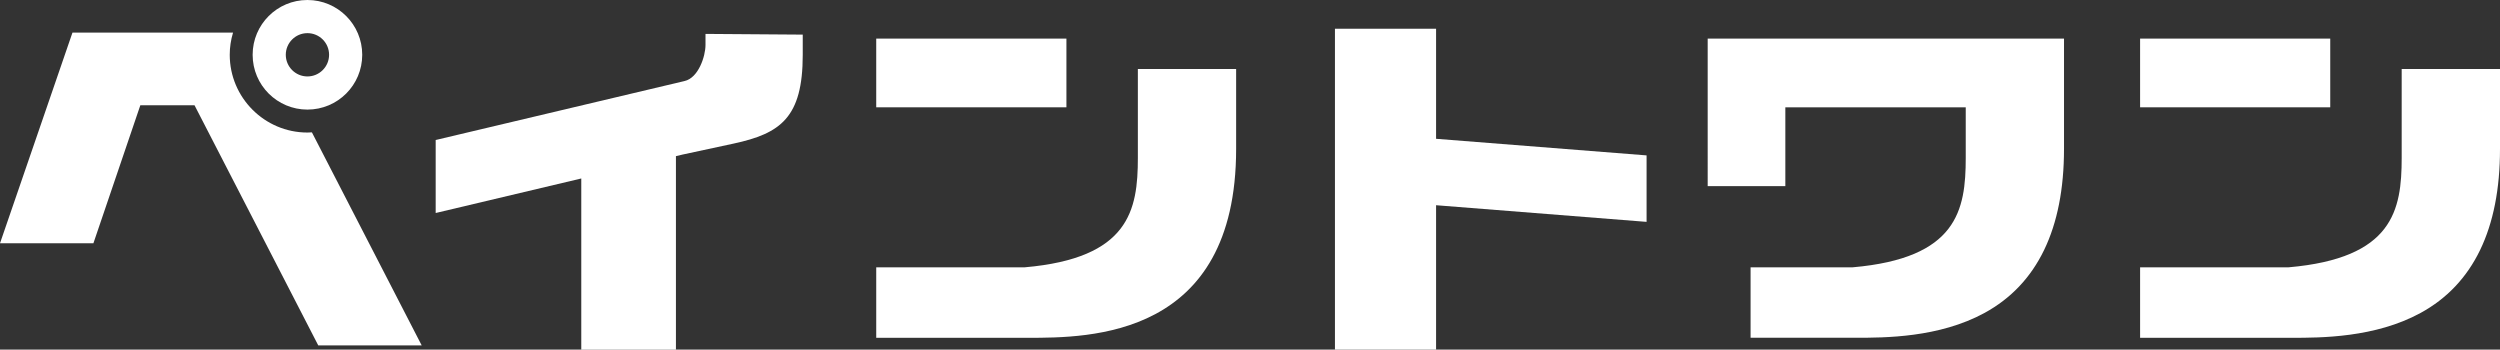
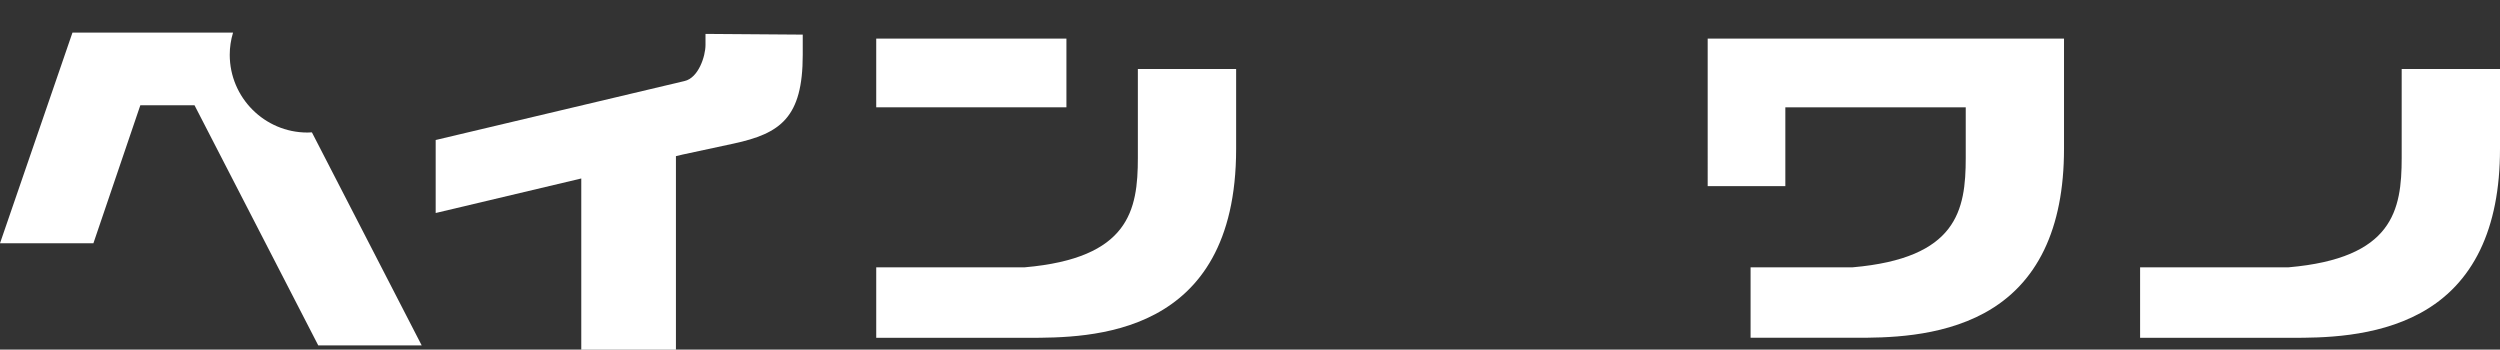
<svg xmlns="http://www.w3.org/2000/svg" id="_レイヤー_2" viewBox="0 0 558.9 78.16">
  <rect x="0" y="0" width="558.9" height="78.16" fill="#333333" stroke="none" />
  <defs>
    <style>.cls-1{fill:#fff;}</style>
  </defs>
  <g id="_編集モード">
    <path class="cls-1" d="M391.36,75.52v-15.76h22.83c23.35-2.04,25.27-12.74,25.27-24.48v-11.29h-40.33v17.62h-17.36V8.63h79.66v24.65c0,17.9-5.97,30.23-17.75,36.67-10.18,5.56-22.34,5.56-28.87,5.56h-23.46Z" />
    <path class="cls-1" d="M478.44,75.52v-15.76h33.21c23.34-2.04,25.27-12.74,25.27-24.48V15.43h21.98v17.86c0,17.9-5.98,30.24-17.75,36.67-10.18,5.56-22.34,5.56-28.88,5.56h-33.84Z" />
-     <rect class="cls-1" x="478.44" y="8.63" width="42.51" height="15.36" />
    <path class="cls-1" d="M195.89,75.52v-15.76h33.21c23.34-2.04,25.28-12.74,25.28-24.48V15.43h21.97v17.86c0,42.23-32.71,42.23-46.68,42.23h-33.79Z" />
    <rect class="cls-1" x="195.89" y="8.63" width="42.52" height="15.36" />
-     <polygon class="cls-1" points="298.44 78.16 298.44 6.43 321.05 6.43 321.05 31.03 368.11 34.74 368.11 49.6 321.05 45.88 321.05 78.16 298.44 78.16" />
    <path class="cls-1" d="M129.95,78.16v-38.26l-32.55,7.72v-16.32l55.62-13.18c3.12-.69,4.7-5.54,4.7-8.06v-2.48l21.74.16v4.53c0,14.03-4.98,17.57-15.45,19.83l-11.39,2.45-1.51.36v43.27h-21.15Z" />
    <path class="cls-1" d="M71.14,77.2l-27.65-53.66h-12.12l-10.49,30.85H0L16.2,7.29h35.9c-.49,1.62-.74,3.29-.74,4.96,0,9.58,7.8,17.38,17.37,17.38.34,0,.67-.02,1-.04l24.54,47.62h-23.13Z" />
-     <path class="cls-1" d="M68.73,24.5c6.77,0,12.25-5.48,12.25-12.25S75.5,0,68.73,0s-12.25,5.48-12.25,12.25,5.48,12.25,12.25,12.25ZM68.73,7.41c2.68,0,4.84,2.17,4.84,4.84s-2.17,4.84-4.84,4.84-4.84-2.17-4.84-4.84,2.17-4.84,4.84-4.84Z" />
  </g>
</svg>